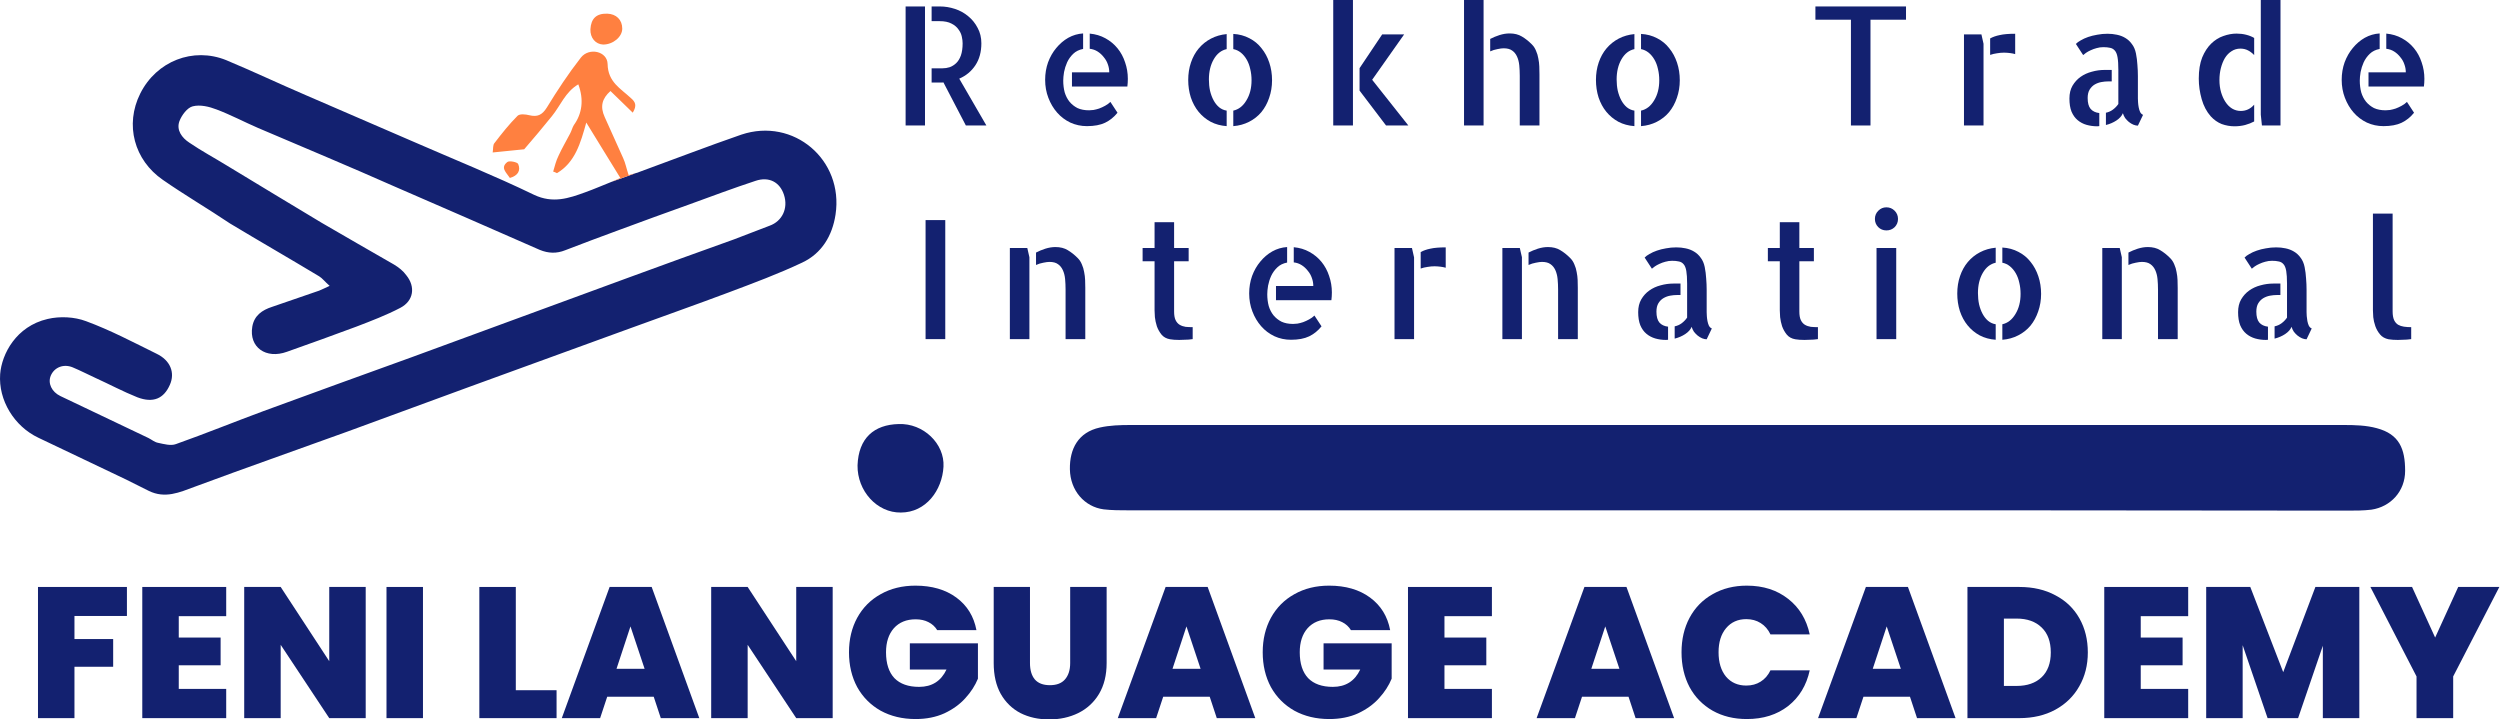
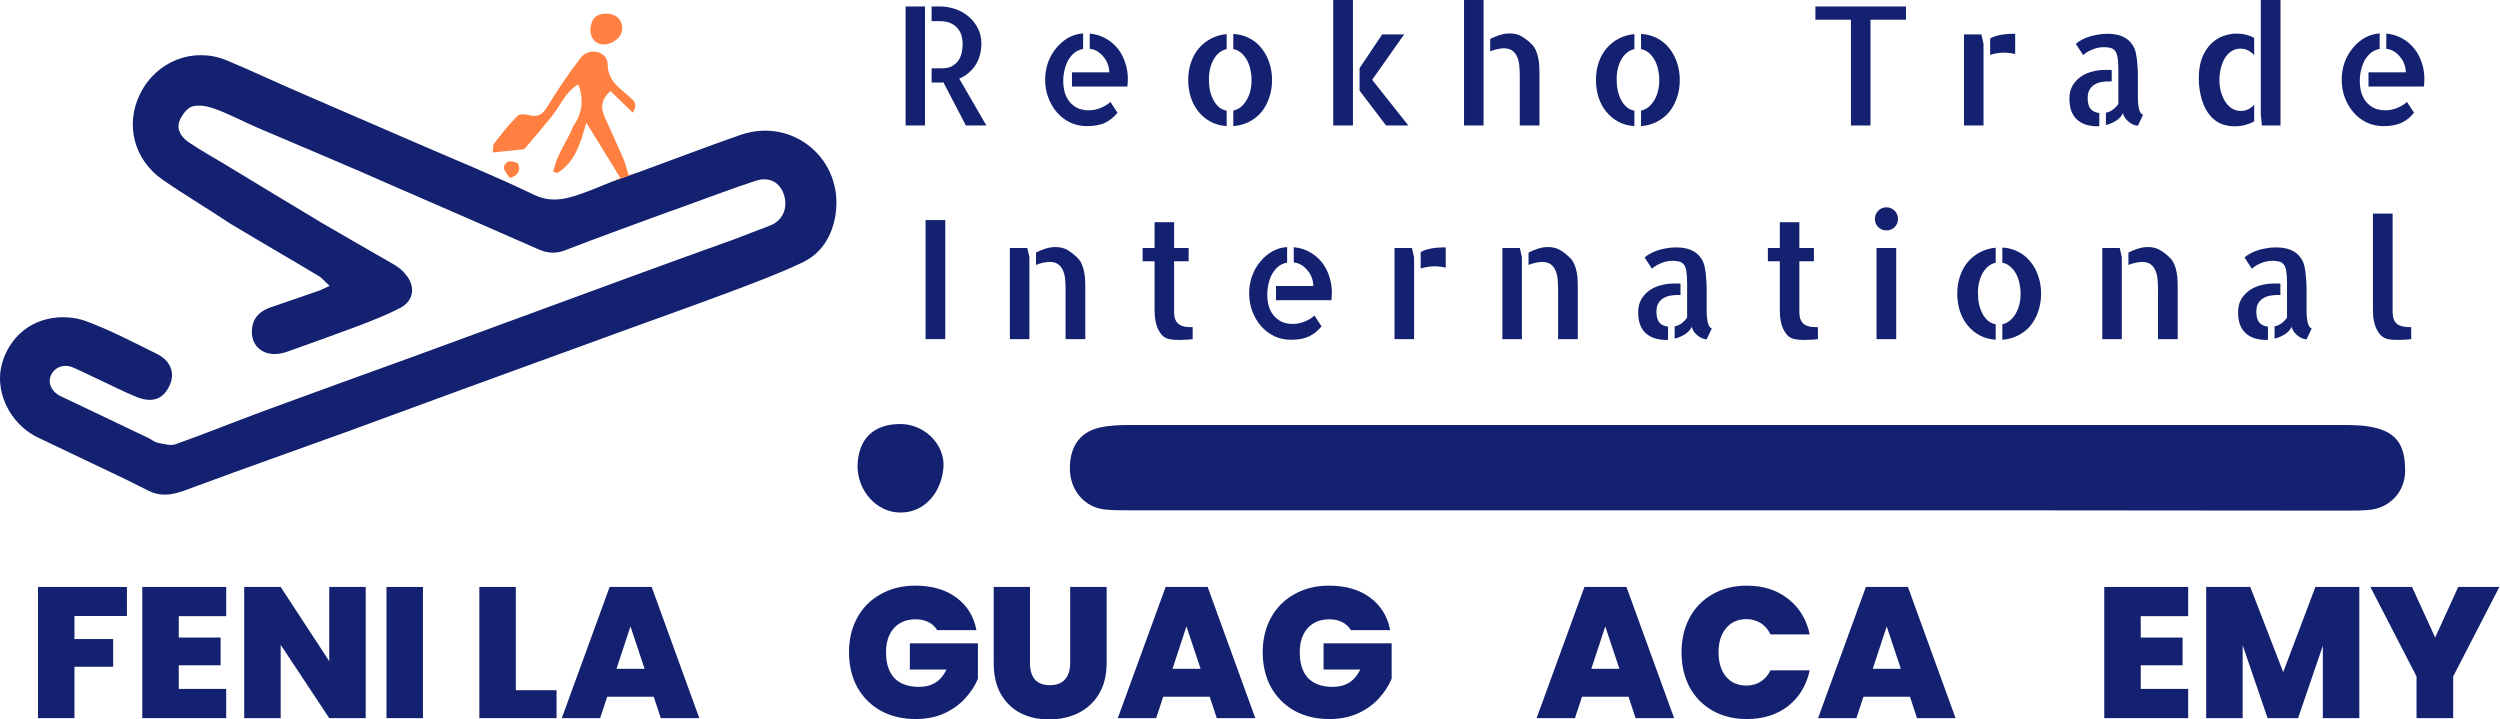
<svg xmlns="http://www.w3.org/2000/svg" width="139" height="40" viewBox="0 0 139 40" fill="none">
  <path d="M46.456 11.929C46.279 13.098 45.695 14.089 44.598 14.602C43.288 15.222 41.907 15.735 40.544 16.248C38.703 16.939 36.845 17.594 35.004 18.266C32.048 19.346 29.109 20.408 26.153 21.488C23.87 22.32 21.586 23.169 19.303 24.001C16.471 25.028 13.639 26.019 10.824 27.064C9.974 27.382 9.178 27.736 8.275 27.294C7.868 27.081 7.443 26.887 7.036 26.674C5.407 25.895 3.761 25.117 2.133 24.338C0.787 23.701 -0.098 22.249 0.009 20.797C0.097 19.682 0.894 18.142 2.646 17.735C3.319 17.576 4.133 17.611 4.788 17.859C6.133 18.355 7.408 19.027 8.7 19.665C9.479 20.036 9.744 20.727 9.443 21.399C9.107 22.16 8.523 22.426 7.638 22.09C6.841 21.771 6.08 21.364 5.301 21.01C4.876 20.815 4.469 20.603 4.044 20.426C3.531 20.213 3.018 20.426 2.823 20.886C2.646 21.311 2.876 21.789 3.354 22.019C4.983 22.798 6.629 23.577 8.257 24.355C8.434 24.444 8.594 24.585 8.788 24.621C9.125 24.692 9.496 24.798 9.78 24.692C11.426 24.108 13.037 23.453 14.665 22.851C17.409 21.842 20.153 20.851 22.896 19.859C26.897 18.39 30.897 16.921 34.898 15.452C36.862 14.726 38.845 14.018 40.81 13.31C41.483 13.062 42.12 12.797 42.792 12.549C43.483 12.301 43.837 11.593 43.589 10.832C43.359 10.124 42.757 9.805 42.014 10.053C40.774 10.46 39.553 10.92 38.332 11.363C37.004 11.841 35.676 12.319 34.349 12.814C33.375 13.168 32.402 13.54 31.428 13.912C30.95 14.106 30.49 14.089 30.012 13.894C27.322 12.708 24.631 11.54 21.94 10.371C19.427 9.256 16.878 8.194 14.347 7.114C13.568 6.778 12.842 6.389 12.045 6.088C11.638 5.929 11.125 5.805 10.718 5.911C10.417 5.982 10.098 6.406 9.974 6.743C9.797 7.238 10.116 7.663 10.523 7.929C11.196 8.389 11.921 8.778 12.612 9.203C14.364 10.265 16.117 11.327 17.887 12.389C19.214 13.168 20.56 13.929 21.905 14.708C22.171 14.868 22.418 15.062 22.595 15.31C23.109 15.947 23.002 16.726 22.259 17.116C21.48 17.523 20.648 17.841 19.816 18.16C18.542 18.638 17.25 19.098 15.957 19.558C14.789 19.983 13.833 19.311 14.028 18.16C14.134 17.541 14.577 17.24 15.125 17.062C15.993 16.762 16.878 16.461 17.745 16.16C17.887 16.107 18.011 16.036 18.329 15.894C18.064 15.664 17.922 15.469 17.745 15.363C16.099 14.372 14.435 13.416 12.789 12.425C11.55 11.593 10.275 10.849 9.054 10C7.461 8.902 6.93 6.937 7.797 5.203C8.7 3.397 10.736 2.601 12.576 3.344C14.063 3.964 15.515 4.654 17.002 5.291C19.002 6.159 21.02 7.026 23.02 7.893C25.25 8.867 27.498 9.77 29.694 10.832C30.738 11.327 31.623 11.026 32.543 10.69C33.039 10.513 33.517 10.301 34.013 10.106L35.34 9.628C35.411 9.61 35.482 9.593 35.553 9.557C37.447 8.867 39.323 8.141 41.217 7.486C44.12 6.513 46.917 8.885 46.456 11.929Z" fill="#132170" />
  <path d="M33.995 10.106C34.154 10.035 34.314 9.964 34.491 9.894C33.853 8.849 33.252 7.893 32.597 6.814C32.278 7.964 31.977 9.026 30.968 9.628C30.897 9.593 30.827 9.557 30.756 9.54C30.844 9.239 30.915 8.938 31.057 8.654C31.251 8.23 31.482 7.84 31.694 7.433C31.782 7.274 31.818 7.097 31.906 6.955C32.367 6.318 32.473 5.539 32.154 4.689C31.428 5.114 31.163 5.875 30.685 6.46C30.189 7.079 29.676 7.681 29.145 8.3C28.614 8.354 28.047 8.407 27.393 8.477C27.428 8.283 27.393 8.053 27.499 7.946C27.906 7.415 28.313 6.902 28.773 6.442C28.897 6.318 29.216 6.353 29.428 6.406C29.871 6.513 30.136 6.406 30.402 5.982C30.986 5.026 31.605 4.088 32.296 3.203C32.756 2.618 33.765 2.849 33.783 3.557C33.8 4.566 34.508 4.92 35.075 5.451C35.323 5.663 35.429 5.858 35.181 6.265C34.739 5.822 34.331 5.451 33.942 5.061C33.464 5.486 33.358 5.929 33.623 6.513C33.96 7.274 34.314 8.035 34.65 8.796C34.774 9.062 34.827 9.363 34.951 9.734C35.075 9.699 35.217 9.663 35.358 9.628L33.995 10.106Z" fill="#FF8040" />
  <path d="M33.765 0.76C34.261 0.777 34.597 1.096 34.597 1.592C34.597 2.052 34.084 2.477 33.535 2.477C33.11 2.459 32.809 2.105 32.827 1.627C32.862 1.025 33.163 0.742 33.765 0.76Z" fill="#FF8040" />
  <path d="M28.349 9.894C28.154 9.593 27.8 9.327 28.207 9.009C28.313 8.92 28.756 9.009 28.809 9.115C28.968 9.486 28.791 9.77 28.349 9.894Z" fill="#FF8040" />
  <path d="M96.605 28.374C85.329 28.374 74.036 28.374 62.761 28.374C62.3 28.374 61.822 28.374 61.362 28.32C60.3 28.179 59.504 27.276 59.486 26.09C59.468 24.957 59.946 24.037 61.15 23.771C61.699 23.647 62.283 23.63 62.867 23.63C73.665 23.63 84.462 23.63 95.26 23.63C106.943 23.63 118.625 23.63 130.308 23.63C130.928 23.63 131.565 23.647 132.149 23.807C133.406 24.143 133.725 24.957 133.725 26.179C133.725 27.311 132.928 28.179 131.848 28.338C131.406 28.391 130.963 28.391 130.521 28.391C119.227 28.374 107.916 28.374 96.605 28.374Z" fill="#132170" />
  <path d="M47.679 25.878C47.732 24.355 48.599 23.612 49.962 23.577C51.343 23.523 52.529 24.674 52.458 25.948C52.387 27.258 51.485 28.497 50.086 28.497C48.759 28.515 47.661 27.294 47.679 25.878Z" fill="#132170" />
  <path d="M138.963 32.635L136.397 37.61V39.928H134.359V37.61L131.794 32.635H134.111L135.394 35.448L136.677 32.635H138.963Z" fill="#132170" />
  <path d="M131.178 32.635V39.928H129.15V35.903L127.774 39.928H126.078L124.692 35.872V39.928H122.664V32.635H125.116L126.947 37.372L128.736 32.635H131.178Z" fill="#132170" />
  <path d="M119.025 34.259V35.448H121.352V36.99H119.025V38.303H121.663V39.928H116.997V32.635H121.663V34.259H119.025Z" fill="#132170" />
-   <path d="M112.276 32.635C113.041 32.635 113.71 32.79 114.283 33.1C114.862 33.403 115.307 33.831 115.617 34.383C115.928 34.934 116.083 35.566 116.083 36.276C116.083 36.979 115.924 37.607 115.607 38.159C115.297 38.71 114.852 39.145 114.272 39.462C113.7 39.772 113.034 39.928 112.276 39.928H109.39V32.635H112.276ZM112.121 38.138C112.714 38.138 113.179 37.976 113.517 37.652C113.855 37.328 114.024 36.869 114.024 36.276C114.024 35.676 113.855 35.214 113.517 34.89C113.179 34.559 112.714 34.393 112.121 34.393H111.417V38.138H112.121Z" fill="#132170" />
  <path d="M106.194 38.738H103.608L103.215 39.928H101.084L103.743 32.635H106.081L108.729 39.928H106.587L106.194 38.738ZM105.687 37.186L104.901 34.828L104.125 37.186H105.687Z" fill="#132170" />
  <path d="M93.493 36.266C93.493 35.548 93.641 34.91 93.938 34.352C94.241 33.786 94.669 33.348 95.221 33.038C95.772 32.721 96.407 32.562 97.124 32.562C98.035 32.562 98.8 32.807 99.421 33.297C100.041 33.779 100.441 34.438 100.621 35.272H98.438C98.307 34.997 98.124 34.786 97.89 34.641C97.662 34.497 97.397 34.424 97.093 34.424C96.624 34.424 96.248 34.593 95.966 34.931C95.69 35.262 95.552 35.707 95.552 36.266C95.552 36.831 95.69 37.283 95.966 37.621C96.248 37.952 96.624 38.117 97.093 38.117C97.397 38.117 97.662 38.045 97.89 37.9C98.124 37.755 98.307 37.545 98.438 37.269H100.621C100.441 38.103 100.041 38.766 99.421 39.255C98.8 39.738 98.035 39.979 97.124 39.979C96.407 39.979 95.772 39.824 95.221 39.514C94.669 39.197 94.241 38.759 93.938 38.2C93.641 37.635 93.493 36.99 93.493 36.266Z" fill="#132170" />
  <path d="M90.546 38.738H87.96L87.567 39.928H85.436L88.094 32.635H90.432L93.08 39.928H90.939L90.546 38.738ZM90.039 37.186L89.253 34.828L88.477 37.186H90.039Z" fill="#132170" />
-   <path d="M80.312 34.259V35.448H82.639V36.99H80.312V38.303H82.95V39.928H78.284V32.635H82.95V34.259H80.312Z" fill="#132170" />
  <path d="M75.111 35.035C74.993 34.841 74.831 34.693 74.624 34.59C74.424 34.486 74.186 34.434 73.91 34.434C73.4 34.434 72.997 34.6 72.7 34.931C72.41 35.262 72.266 35.707 72.266 36.266C72.266 36.893 72.421 37.372 72.731 37.703C73.048 38.028 73.507 38.19 74.107 38.19C74.817 38.19 75.324 37.869 75.628 37.228H73.59V35.769H77.376V37.734C77.217 38.121 76.983 38.483 76.673 38.821C76.369 39.159 75.983 39.438 75.514 39.659C75.045 39.872 74.51 39.979 73.91 39.979C73.18 39.979 72.531 39.824 71.966 39.514C71.407 39.197 70.973 38.759 70.662 38.2C70.359 37.635 70.207 36.99 70.207 36.266C70.207 35.548 70.359 34.91 70.662 34.352C70.973 33.786 71.407 33.348 71.966 33.038C72.524 32.721 73.169 32.562 73.9 32.562C74.817 32.562 75.576 32.783 76.176 33.224C76.776 33.666 77.148 34.269 77.293 35.035H75.111Z" fill="#132170" />
  <path d="M67.26 38.738H64.674L64.281 39.928H62.149L64.808 32.635H67.146L69.794 39.928H67.653L67.26 38.738ZM66.753 37.186L65.967 34.828L65.191 37.186H66.753Z" fill="#132170" />
  <path d="M57.267 32.635V36.865C57.267 37.259 57.357 37.562 57.536 37.776C57.722 37.99 58.002 38.096 58.374 38.096C58.747 38.096 59.026 37.99 59.212 37.776C59.405 37.555 59.502 37.252 59.502 36.865V32.635H61.529V36.865C61.529 37.535 61.388 38.107 61.105 38.583C60.822 39.052 60.436 39.407 59.947 39.648C59.464 39.883 58.926 40 58.333 40C57.74 40 57.209 39.883 56.74 39.648C56.278 39.407 55.912 39.052 55.643 38.583C55.381 38.114 55.25 37.541 55.25 36.865V32.635H57.267Z" fill="#132170" />
  <path d="M52.108 35.035C51.99 34.841 51.828 34.693 51.621 34.59C51.421 34.486 51.183 34.434 50.908 34.434C50.397 34.434 49.994 34.6 49.697 34.931C49.408 35.262 49.263 35.707 49.263 36.266C49.263 36.893 49.418 37.372 49.728 37.703C50.045 38.028 50.504 38.19 51.104 38.19C51.815 38.19 52.321 37.869 52.625 37.228H50.587V35.769H54.373V37.734C54.215 38.121 53.98 38.483 53.67 38.821C53.366 39.159 52.98 39.438 52.511 39.659C52.042 39.872 51.508 39.979 50.908 39.979C50.176 39.979 49.528 39.824 48.963 39.514C48.404 39.197 47.97 38.759 47.659 38.2C47.356 37.635 47.204 36.99 47.204 36.266C47.204 35.548 47.356 34.91 47.659 34.352C47.97 33.786 48.404 33.348 48.963 33.038C49.521 32.721 50.166 32.562 50.897 32.562C51.815 32.562 52.573 32.783 53.173 33.224C53.773 33.666 54.145 34.269 54.29 35.035H52.108Z" fill="#132170" />
-   <path d="M46.297 39.928H44.27L41.57 35.852V39.928H39.542V32.635H41.57L44.27 36.762V32.635H46.297V39.928Z" fill="#132170" />
  <path d="M36.347 38.738H33.761L33.367 39.928H31.236L33.895 32.635H36.233L38.881 39.928H36.74L36.347 38.738ZM35.84 37.186L35.054 34.828L34.278 37.186H35.84Z" fill="#132170" />
  <path d="M28.679 38.376H30.945V39.928H26.651V32.635H28.679V38.376Z" fill="#132170" />
  <path d="M23.517 32.635V39.928H21.489V32.635H23.517Z" fill="#132170" />
  <path d="M20.333 39.928H18.306L15.606 35.852V39.928H13.578V32.635H15.606L18.306 36.762V32.635H20.333V39.928Z" fill="#132170" />
  <path d="M9.939 34.259V35.448H12.266V36.99H9.939V38.303H12.577V39.928H7.911V32.635H12.577V34.259H9.939Z" fill="#132170" />
  <path d="M7.057 32.635V34.248H4.14V35.531H6.292V37.072H4.14V39.928H2.112V32.635H7.057Z" fill="#132170" />
  <path d="M133.03 17.31C133.03 17.514 133.057 17.675 133.111 17.795C133.165 17.909 133.24 17.996 133.335 18.056C133.431 18.11 133.539 18.145 133.659 18.163C133.784 18.181 133.919 18.19 134.063 18.19V18.855C133.985 18.867 133.904 18.876 133.82 18.882C133.754 18.888 133.677 18.891 133.587 18.891C133.497 18.897 133.407 18.9 133.317 18.9C133.228 18.9 133.138 18.897 133.048 18.891C132.958 18.885 132.877 18.876 132.806 18.864C132.602 18.822 132.443 18.732 132.33 18.594C132.216 18.457 132.129 18.304 132.069 18.136C132.009 17.963 131.97 17.795 131.953 17.634C131.941 17.472 131.935 17.346 131.935 17.256V17.149V11.877H133.03V17.31Z" fill="#132170" />
  <path d="M125.452 17.328C125.452 17.598 125.506 17.798 125.614 17.93C125.728 18.062 125.889 18.139 126.099 18.163V18.891C126.075 18.897 126.036 18.9 125.982 18.9C125.778 18.9 125.581 18.873 125.389 18.819C125.204 18.765 125.039 18.678 124.895 18.558C124.752 18.439 124.638 18.28 124.554 18.082C124.476 17.885 124.438 17.642 124.438 17.355C124.438 17.08 124.494 16.843 124.608 16.646C124.728 16.442 124.878 16.278 125.057 16.152C125.243 16.02 125.452 15.924 125.686 15.864C125.919 15.799 126.156 15.766 126.395 15.766H126.79V16.403H126.593C126.473 16.403 126.347 16.415 126.216 16.439C126.084 16.463 125.961 16.508 125.847 16.574C125.734 16.64 125.638 16.735 125.56 16.861C125.488 16.981 125.452 17.137 125.452 17.328ZM128.245 17.355C128.245 17.403 128.248 17.475 128.254 17.571C128.26 17.66 128.272 17.753 128.29 17.849C128.308 17.945 128.335 18.032 128.371 18.11C128.413 18.187 128.466 18.238 128.532 18.262L128.245 18.864C128.167 18.864 128.083 18.846 127.994 18.81C127.91 18.774 127.826 18.723 127.742 18.657C127.664 18.591 127.595 18.52 127.536 18.442C127.482 18.358 127.44 18.268 127.41 18.172C127.35 18.322 127.23 18.457 127.051 18.576C126.877 18.69 126.682 18.774 126.467 18.828V18.145C126.611 18.116 126.739 18.059 126.853 17.975C126.973 17.885 127.075 17.78 127.158 17.66V15.766C127.158 15.472 127.143 15.239 127.114 15.065C127.084 14.892 127.033 14.766 126.961 14.688C126.889 14.604 126.799 14.553 126.691 14.536C126.59 14.511 126.467 14.5 126.323 14.5C126.192 14.5 126.066 14.518 125.946 14.553C125.832 14.583 125.725 14.622 125.623 14.67C125.527 14.712 125.44 14.76 125.362 14.814C125.291 14.868 125.237 14.91 125.201 14.94L124.797 14.32C124.857 14.254 124.946 14.188 125.066 14.122C125.186 14.051 125.324 13.988 125.479 13.934C125.635 13.88 125.802 13.838 125.982 13.808C126.168 13.772 126.359 13.754 126.557 13.754C126.736 13.754 126.91 13.772 127.078 13.808C127.251 13.844 127.407 13.904 127.545 13.988C127.688 14.072 127.811 14.185 127.913 14.329C128.02 14.467 128.095 14.64 128.137 14.85C128.179 15.059 128.206 15.272 128.218 15.487C128.236 15.697 128.245 15.906 128.245 16.116V17.283V17.355Z" fill="#132170" />
  <path d="M117.857 13.79L117.973 14.302V18.855H116.887V13.79H117.857ZM120.658 14.347C120.76 14.449 120.838 14.568 120.892 14.706C120.952 14.838 120.994 14.979 121.017 15.128C121.047 15.272 121.065 15.418 121.071 15.568C121.077 15.718 121.08 15.864 121.08 16.008V18.675V18.855H119.985V16.098C119.985 15.894 119.976 15.7 119.958 15.514C119.94 15.329 119.898 15.164 119.832 15.02C119.766 14.877 119.676 14.766 119.563 14.688C119.449 14.604 119.29 14.562 119.087 14.562C119.003 14.562 118.889 14.577 118.746 14.607C118.608 14.631 118.473 14.673 118.341 14.733V14.042C118.503 13.958 118.677 13.886 118.862 13.826C119.054 13.766 119.239 13.736 119.419 13.736C119.688 13.736 119.916 13.793 120.102 13.907C120.287 14.015 120.473 14.161 120.658 14.347Z" fill="#132170" />
  <path d="M111.33 13.763C111.659 13.781 111.958 13.862 112.228 14.006C112.497 14.143 112.721 14.329 112.901 14.562C113.087 14.79 113.23 15.056 113.332 15.362C113.434 15.667 113.485 15.993 113.485 16.34C113.485 16.688 113.431 17.014 113.323 17.319C113.221 17.619 113.078 17.882 112.892 18.11C112.707 18.331 112.479 18.511 112.21 18.648C111.94 18.786 111.647 18.867 111.33 18.891V18.029C111.629 17.963 111.871 17.774 112.057 17.463C112.249 17.152 112.344 16.777 112.344 16.34C112.344 16.119 112.32 15.912 112.273 15.721C112.231 15.523 112.165 15.347 112.075 15.191C111.985 15.035 111.877 14.907 111.752 14.805C111.626 14.703 111.485 14.637 111.33 14.607V13.763ZM108.824 16.323C108.824 15.975 108.875 15.652 108.977 15.353C109.079 15.053 109.222 14.793 109.408 14.571C109.599 14.344 109.827 14.161 110.09 14.024C110.354 13.886 110.644 13.802 110.961 13.772V14.607C110.662 14.673 110.423 14.862 110.243 15.173C110.063 15.484 109.974 15.858 109.974 16.296C109.974 16.517 109.995 16.727 110.037 16.924C110.084 17.122 110.15 17.298 110.234 17.454C110.318 17.61 110.42 17.738 110.539 17.84C110.665 17.942 110.806 18.005 110.961 18.029V18.891C110.632 18.867 110.336 18.786 110.072 18.648C109.809 18.505 109.585 18.319 109.399 18.091C109.213 17.864 109.07 17.598 108.968 17.292C108.872 16.987 108.824 16.664 108.824 16.323Z" fill="#132170" />
  <path d="M105.43 18.855H104.335V13.79H105.43V18.855ZM105.529 12.174C105.529 12.353 105.466 12.506 105.341 12.632C105.215 12.752 105.062 12.811 104.883 12.811C104.703 12.811 104.55 12.748 104.425 12.623C104.305 12.497 104.245 12.347 104.245 12.174C104.245 11.994 104.308 11.841 104.434 11.716C104.559 11.59 104.709 11.527 104.883 11.527C105.062 11.527 105.215 11.59 105.341 11.716C105.466 11.841 105.529 11.994 105.529 12.174Z" fill="#132170" />
  <path d="M100.044 17.319C100.044 17.523 100.071 17.681 100.125 17.795C100.179 17.909 100.254 17.996 100.349 18.056C100.451 18.116 100.562 18.154 100.682 18.172C100.807 18.184 100.939 18.19 101.077 18.19V18.855C100.999 18.867 100.921 18.876 100.843 18.882C100.777 18.888 100.697 18.891 100.601 18.891C100.511 18.897 100.421 18.9 100.331 18.9C100.242 18.9 100.149 18.897 100.053 18.891C99.963 18.885 99.885 18.876 99.82 18.864C99.616 18.828 99.457 18.741 99.344 18.603C99.23 18.46 99.143 18.304 99.083 18.136C99.029 17.963 98.993 17.795 98.975 17.634C98.963 17.472 98.957 17.346 98.957 17.256V14.527H98.293V13.79H98.957V12.353H100.044V13.79H100.852V14.527H100.044V17.319Z" fill="#132170" />
  <path d="M92.098 17.328C92.098 17.598 92.152 17.798 92.259 17.93C92.373 18.062 92.535 18.139 92.744 18.163V18.891C92.72 18.897 92.681 18.9 92.628 18.9C92.424 18.9 92.226 18.873 92.035 18.819C91.849 18.765 91.685 18.678 91.541 18.558C91.397 18.439 91.284 18.28 91.2 18.082C91.122 17.885 91.083 17.642 91.083 17.355C91.083 17.08 91.14 16.843 91.254 16.646C91.373 16.442 91.523 16.278 91.703 16.152C91.888 16.02 92.098 15.924 92.331 15.864C92.565 15.799 92.801 15.766 93.041 15.766H93.436V16.403H93.238C93.118 16.403 92.993 16.415 92.861 16.439C92.729 16.463 92.607 16.508 92.493 16.574C92.379 16.64 92.283 16.735 92.206 16.861C92.134 16.981 92.098 17.137 92.098 17.328ZM94.891 17.355C94.891 17.403 94.894 17.475 94.9 17.571C94.906 17.66 94.917 17.753 94.935 17.849C94.953 17.945 94.98 18.032 95.016 18.11C95.058 18.187 95.112 18.238 95.178 18.262L94.891 18.864C94.813 18.864 94.729 18.846 94.639 18.81C94.555 18.774 94.471 18.723 94.388 18.657C94.31 18.591 94.241 18.52 94.181 18.442C94.127 18.358 94.085 18.268 94.055 18.172C93.996 18.322 93.876 18.457 93.696 18.576C93.522 18.69 93.328 18.774 93.112 18.828V18.145C93.256 18.116 93.385 18.059 93.499 17.975C93.618 17.885 93.72 17.78 93.804 17.66V15.766C93.804 15.472 93.789 15.239 93.759 15.065C93.729 14.892 93.678 14.766 93.606 14.688C93.534 14.604 93.445 14.553 93.337 14.536C93.235 14.511 93.112 14.5 92.969 14.5C92.837 14.5 92.711 14.518 92.592 14.553C92.478 14.583 92.37 14.622 92.268 14.67C92.173 14.712 92.086 14.76 92.008 14.814C91.936 14.868 91.882 14.91 91.846 14.94L91.442 14.32C91.502 14.254 91.592 14.188 91.712 14.122C91.831 14.051 91.969 13.988 92.125 13.934C92.28 13.88 92.448 13.838 92.628 13.808C92.813 13.772 93.005 13.754 93.202 13.754C93.382 13.754 93.555 13.772 93.723 13.808C93.897 13.844 94.052 13.904 94.19 13.988C94.334 14.072 94.457 14.185 94.558 14.329C94.666 14.467 94.741 14.64 94.783 14.85C94.825 15.059 94.852 15.272 94.864 15.487C94.882 15.697 94.891 15.906 94.891 16.116V17.283V17.355Z" fill="#132170" />
  <path d="M84.502 13.79L84.619 14.302V18.855H83.532V13.79H84.502ZM87.304 14.347C87.406 14.449 87.483 14.568 87.537 14.706C87.597 14.838 87.639 14.979 87.663 15.128C87.693 15.272 87.711 15.418 87.717 15.568C87.723 15.718 87.726 15.864 87.726 16.008V18.675V18.855H86.63V16.098C86.63 15.894 86.621 15.7 86.603 15.514C86.585 15.329 86.543 15.164 86.478 15.02C86.412 14.877 86.322 14.766 86.208 14.688C86.094 14.604 85.936 14.562 85.732 14.562C85.648 14.562 85.535 14.577 85.391 14.607C85.253 14.631 85.119 14.673 84.987 14.733V14.042C85.149 13.958 85.322 13.886 85.508 13.826C85.699 13.766 85.885 13.736 86.065 13.736C86.334 13.736 86.561 13.793 86.747 13.907C86.933 14.015 87.118 14.161 87.304 14.347Z" fill="#132170" />
  <path d="M78.505 13.79L78.622 14.311V17.059V17.077V18.855H77.535V13.79H78.505ZM78.99 14.015C79.14 13.931 79.319 13.868 79.529 13.826C79.738 13.778 80.023 13.754 80.382 13.754V14.886C80.214 14.838 80.011 14.811 79.771 14.805C79.639 14.805 79.505 14.817 79.367 14.841C79.235 14.859 79.11 14.889 78.99 14.931V14.015Z" fill="#132170" />
  <path d="M71.933 13.745C72.256 13.775 72.546 13.862 72.804 14.006C73.067 14.149 73.291 14.335 73.477 14.562C73.663 14.79 73.803 15.05 73.899 15.344C74.001 15.637 74.052 15.942 74.052 16.26C74.052 16.403 74.043 16.547 74.025 16.691H70.945V15.9H73.019C73.019 15.745 72.992 15.595 72.938 15.451C72.89 15.308 72.816 15.176 72.714 15.056C72.618 14.931 72.504 14.826 72.373 14.742C72.241 14.658 72.094 14.607 71.933 14.589V13.745ZM71.897 18.011C71.963 18.011 72.043 18.005 72.139 17.993C72.241 17.975 72.346 17.948 72.453 17.912C72.567 17.87 72.678 17.819 72.786 17.759C72.899 17.699 72.998 17.628 73.082 17.544L73.477 18.145C73.279 18.391 73.049 18.576 72.786 18.702C72.522 18.828 72.187 18.891 71.78 18.891C71.451 18.891 71.142 18.825 70.855 18.693C70.568 18.555 70.322 18.37 70.119 18.136C69.915 17.903 69.753 17.631 69.634 17.319C69.514 17.008 69.454 16.673 69.454 16.314C69.454 15.972 69.508 15.649 69.616 15.344C69.73 15.038 69.882 14.772 70.074 14.544C70.265 14.311 70.487 14.122 70.738 13.979C70.996 13.835 71.271 13.754 71.564 13.736V14.598C71.343 14.64 71.16 14.73 71.017 14.868C70.873 15.005 70.759 15.164 70.675 15.344C70.597 15.517 70.541 15.697 70.505 15.883C70.475 16.068 70.46 16.227 70.46 16.358C70.46 16.592 70.487 16.81 70.541 17.014C70.6 17.212 70.69 17.385 70.81 17.535C70.93 17.678 71.076 17.795 71.25 17.885C71.43 17.969 71.645 18.011 71.897 18.011Z" fill="#132170" />
  <path d="M65.28 17.319C65.28 17.523 65.307 17.681 65.361 17.795C65.415 17.909 65.49 17.996 65.586 18.056C65.688 18.116 65.798 18.154 65.918 18.172C66.044 18.184 66.175 18.19 66.313 18.19V18.855C66.235 18.867 66.157 18.876 66.08 18.882C66.014 18.888 65.933 18.891 65.837 18.891C65.747 18.897 65.657 18.9 65.568 18.9C65.478 18.9 65.385 18.897 65.289 18.891C65.2 18.885 65.122 18.876 65.056 18.864C64.852 18.828 64.694 18.741 64.58 18.603C64.466 18.46 64.379 18.304 64.32 18.136C64.266 17.963 64.23 17.795 64.212 17.634C64.2 17.472 64.194 17.346 64.194 17.256V14.527H63.529V13.79H64.194V12.353H65.28V13.79H66.089V14.527H65.28V17.319Z" fill="#132170" />
  <path d="M57.118 13.79L57.235 14.302V18.855H56.148V13.79H57.118ZM59.92 14.347C60.022 14.449 60.1 14.568 60.154 14.706C60.213 14.838 60.255 14.979 60.279 15.128C60.309 15.272 60.327 15.418 60.333 15.568C60.339 15.718 60.342 15.864 60.342 16.008V18.675V18.855H59.246V16.098C59.246 15.894 59.237 15.7 59.22 15.514C59.202 15.329 59.16 15.164 59.094 15.02C59.028 14.877 58.938 14.766 58.824 14.688C58.711 14.604 58.552 14.562 58.349 14.562C58.265 14.562 58.151 14.577 58.007 14.607C57.87 14.631 57.735 14.673 57.603 14.733V14.042C57.765 13.958 57.938 13.886 58.124 13.826C58.316 13.766 58.501 13.736 58.681 13.736C58.95 13.736 59.178 13.793 59.363 13.907C59.549 14.015 59.734 14.161 59.92 14.347Z" fill="#132170" />
  <path d="M52.557 18.855H51.462V12.237H52.557V18.855Z" fill="#132170" />
  <path d="M132.677 1.868C133 1.898 133.29 1.985 133.548 2.128C133.811 2.272 134.036 2.458 134.221 2.685C134.407 2.912 134.548 3.173 134.643 3.466C134.745 3.76 134.796 4.065 134.796 4.382C134.796 4.526 134.787 4.67 134.769 4.813H131.689V4.023H133.763C133.763 3.867 133.736 3.718 133.682 3.574C133.635 3.43 133.56 3.299 133.458 3.179C133.362 3.053 133.248 2.948 133.117 2.865C132.985 2.781 132.838 2.73 132.677 2.712V1.868ZM132.641 6.133C132.707 6.133 132.787 6.127 132.883 6.115C132.985 6.097 133.09 6.07 133.198 6.035C133.311 5.993 133.422 5.942 133.53 5.882C133.644 5.822 133.742 5.75 133.826 5.666L134.221 6.268C134.024 6.513 133.793 6.699 133.53 6.825C133.266 6.95 132.931 7.013 132.524 7.013C132.195 7.013 131.886 6.947 131.599 6.816C131.312 6.678 131.066 6.492 130.863 6.259C130.659 6.026 130.498 5.753 130.378 5.442C130.258 5.131 130.198 4.795 130.198 4.436C130.198 4.095 130.252 3.772 130.36 3.466C130.474 3.161 130.626 2.895 130.818 2.667C131.009 2.434 131.231 2.245 131.482 2.101C131.74 1.958 132.015 1.877 132.309 1.859V2.721C132.087 2.763 131.904 2.853 131.761 2.99C131.617 3.128 131.503 3.287 131.42 3.466C131.342 3.64 131.285 3.819 131.249 4.005C131.219 4.191 131.204 4.349 131.204 4.481C131.204 4.714 131.231 4.933 131.285 5.137C131.345 5.334 131.434 5.508 131.554 5.657C131.674 5.801 131.821 5.918 131.994 6.008C132.174 6.091 132.389 6.133 132.641 6.133Z" fill="#132170" />
  <path d="M126.796 0V6.977H125.763L125.7 6.376V0H126.796ZM122.252 4.373C122.252 3.906 122.315 3.514 122.441 3.197C122.572 2.88 122.74 2.622 122.943 2.425C123.147 2.227 123.371 2.086 123.617 2.003C123.868 1.913 124.114 1.868 124.353 1.868C124.539 1.868 124.715 1.889 124.883 1.931C125.051 1.973 125.2 2.032 125.332 2.11V3.062C125.23 2.954 125.117 2.868 124.991 2.802C124.865 2.736 124.724 2.703 124.569 2.703C124.383 2.703 124.219 2.751 124.075 2.847C123.931 2.936 123.808 3.062 123.707 3.224C123.611 3.385 123.536 3.571 123.482 3.781C123.428 3.99 123.401 4.215 123.401 4.454C123.401 4.694 123.431 4.918 123.491 5.128C123.551 5.331 123.632 5.511 123.734 5.666C123.835 5.822 123.958 5.945 124.102 6.035C124.251 6.124 124.413 6.169 124.587 6.169C124.88 6.169 125.129 6.052 125.332 5.819V6.753C125.188 6.831 125.021 6.897 124.829 6.95C124.644 6.998 124.446 7.022 124.237 7.022C123.997 7.022 123.761 6.98 123.527 6.897C123.3 6.807 123.096 6.663 122.916 6.466C122.689 6.208 122.521 5.891 122.414 5.514C122.306 5.131 122.252 4.75 122.252 4.373Z" fill="#132170" />
  <path d="M116.074 5.451C116.074 5.72 116.128 5.921 116.236 6.052C116.35 6.184 116.511 6.262 116.721 6.286V7.013C116.697 7.019 116.658 7.022 116.604 7.022C116.401 7.022 116.203 6.995 116.011 6.941C115.826 6.888 115.661 6.801 115.518 6.681C115.374 6.561 115.26 6.403 115.176 6.205C115.098 6.008 115.06 5.765 115.06 5.478C115.06 5.202 115.116 4.966 115.23 4.768C115.35 4.565 115.5 4.4 115.679 4.274C115.865 4.143 116.074 4.047 116.308 3.987C116.541 3.921 116.778 3.888 117.017 3.888H117.412V4.526H117.215C117.095 4.526 116.969 4.538 116.838 4.562C116.706 4.586 116.583 4.631 116.469 4.696C116.356 4.762 116.26 4.858 116.182 4.984C116.11 5.104 116.074 5.259 116.074 5.451ZM118.867 5.478C118.867 5.526 118.87 5.597 118.876 5.693C118.882 5.783 118.894 5.876 118.912 5.972C118.93 6.067 118.957 6.154 118.993 6.232C119.035 6.31 119.089 6.361 119.154 6.385L118.867 6.986C118.789 6.986 118.705 6.968 118.616 6.932C118.532 6.897 118.448 6.846 118.364 6.78C118.286 6.714 118.218 6.642 118.158 6.564C118.104 6.481 118.062 6.391 118.032 6.295C117.972 6.445 117.852 6.579 117.673 6.699C117.499 6.813 117.305 6.897 117.089 6.95V6.268C117.233 6.238 117.361 6.181 117.475 6.097C117.595 6.008 117.697 5.903 117.78 5.783V3.888C117.78 3.595 117.766 3.361 117.736 3.188C117.706 3.014 117.655 2.889 117.583 2.811C117.511 2.727 117.421 2.676 117.314 2.658C117.212 2.634 117.089 2.622 116.945 2.622C116.814 2.622 116.688 2.64 116.568 2.676C116.454 2.706 116.347 2.745 116.245 2.793C116.149 2.835 116.062 2.883 115.985 2.936C115.913 2.99 115.859 3.032 115.823 3.062L115.419 2.443C115.479 2.377 115.568 2.311 115.688 2.245C115.808 2.173 115.946 2.11 116.101 2.056C116.257 2.003 116.425 1.961 116.604 1.931C116.79 1.895 116.981 1.877 117.179 1.877C117.358 1.877 117.532 1.895 117.7 1.931C117.873 1.967 118.029 2.026 118.167 2.11C118.31 2.194 118.433 2.308 118.535 2.452C118.643 2.589 118.717 2.763 118.759 2.972C118.801 3.182 118.828 3.394 118.84 3.61C118.858 3.819 118.867 4.029 118.867 4.239V5.406V5.478Z" fill="#132170" />
  <path d="M110.167 1.913L110.284 2.434V5.181V5.199V6.977H109.197V1.913H110.167ZM110.652 2.137C110.802 2.053 110.981 1.991 111.191 1.949C111.4 1.901 111.685 1.877 112.044 1.877V3.008C111.876 2.96 111.673 2.933 111.433 2.927C111.302 2.927 111.167 2.939 111.029 2.963C110.897 2.981 110.772 3.011 110.652 3.053V2.137Z" fill="#132170" />
  <path d="M105.974 0.359V1.096H103.999V6.977H102.912V1.096H100.937V0.359H105.974Z" fill="#132170" />
  <path d="M91.241 1.886C91.57 1.904 91.869 1.985 92.139 2.128C92.408 2.266 92.633 2.452 92.812 2.685C92.998 2.912 93.141 3.179 93.243 3.484C93.345 3.79 93.396 4.116 93.396 4.463C93.396 4.81 93.342 5.136 93.234 5.442C93.132 5.741 92.989 6.005 92.803 6.232C92.618 6.454 92.39 6.633 92.121 6.771C91.851 6.909 91.558 6.989 91.241 7.013V6.151C91.54 6.085 91.782 5.897 91.968 5.585C92.16 5.274 92.255 4.9 92.255 4.463C92.255 4.242 92.231 4.035 92.184 3.843C92.142 3.646 92.076 3.469 91.986 3.314C91.896 3.158 91.788 3.029 91.663 2.927C91.537 2.826 91.396 2.76 91.241 2.73V1.886ZM88.735 4.445C88.735 4.098 88.786 3.775 88.888 3.475C88.99 3.176 89.133 2.915 89.319 2.694C89.511 2.466 89.738 2.284 90.001 2.146C90.265 2.009 90.555 1.925 90.873 1.895V2.73C90.573 2.796 90.334 2.984 90.154 3.296C89.975 3.607 89.885 3.981 89.885 4.418C89.885 4.64 89.906 4.849 89.948 5.047C89.996 5.244 90.061 5.421 90.145 5.577C90.229 5.732 90.331 5.861 90.451 5.963C90.576 6.064 90.717 6.127 90.873 6.151V7.013C90.543 6.989 90.247 6.909 89.984 6.771C89.72 6.627 89.496 6.442 89.31 6.214C89.124 5.987 88.981 5.72 88.879 5.415C88.783 5.11 88.735 4.786 88.735 4.445Z" fill="#132170" />
  <path d="M81.4 0H82.487V6.977H81.4V0ZM85.172 2.469C85.274 2.571 85.352 2.691 85.405 2.829C85.465 2.96 85.507 3.101 85.531 3.251C85.561 3.394 85.579 3.541 85.585 3.691C85.591 3.84 85.594 3.987 85.594 4.131V6.798V6.977H84.499V4.221C84.499 4.017 84.49 3.822 84.472 3.637C84.454 3.451 84.412 3.287 84.346 3.143C84.28 2.999 84.19 2.889 84.076 2.811C83.963 2.727 83.804 2.685 83.6 2.685C83.517 2.685 83.403 2.7 83.259 2.73C83.121 2.754 82.987 2.796 82.855 2.856V2.164C83.017 2.08 83.19 2.009 83.376 1.949C83.567 1.889 83.753 1.859 83.933 1.859C84.202 1.859 84.43 1.916 84.615 2.029C84.801 2.137 84.986 2.284 85.172 2.469Z" fill="#132170" />
  <path d="M76.292 4.436L78.304 6.977H77.064L75.592 5.038V3.79L76.849 1.913H78.07L76.292 4.436ZM74.128 6.977V0H75.224V6.977H74.128Z" fill="#132170" />
  <path d="M68.571 1.886C68.9 1.904 69.199 1.985 69.469 2.128C69.738 2.266 69.963 2.452 70.142 2.685C70.328 2.912 70.472 3.179 70.573 3.484C70.675 3.79 70.726 4.116 70.726 4.463C70.726 4.81 70.672 5.136 70.564 5.442C70.463 5.741 70.319 6.005 70.133 6.232C69.948 6.454 69.72 6.633 69.451 6.771C69.181 6.909 68.888 6.989 68.571 7.013V6.151C68.87 6.085 69.113 5.897 69.298 5.585C69.49 5.274 69.586 4.9 69.586 4.463C69.586 4.242 69.562 4.035 69.514 3.843C69.472 3.646 69.406 3.469 69.316 3.314C69.226 3.158 69.119 3.029 68.993 2.927C68.867 2.826 68.727 2.76 68.571 2.73V1.886ZM66.065 4.445C66.065 4.098 66.116 3.775 66.218 3.475C66.32 3.176 66.463 2.915 66.649 2.694C66.841 2.466 67.068 2.284 67.332 2.146C67.595 2.009 67.885 1.925 68.203 1.895V2.73C67.903 2.796 67.664 2.984 67.484 3.296C67.305 3.607 67.215 3.981 67.215 4.418C67.215 4.64 67.236 4.849 67.278 5.047C67.326 5.244 67.391 5.421 67.475 5.577C67.559 5.732 67.661 5.861 67.781 5.963C67.906 6.064 68.047 6.127 68.203 6.151V7.013C67.873 6.989 67.577 6.909 67.314 6.771C67.05 6.627 66.826 6.442 66.64 6.214C66.455 5.987 66.311 5.72 66.209 5.415C66.113 5.11 66.065 4.786 66.065 4.445Z" fill="#132170" />
  <path d="M60.589 1.868C60.912 1.898 61.202 1.985 61.46 2.128C61.723 2.272 61.948 2.458 62.133 2.685C62.319 2.912 62.46 3.173 62.555 3.466C62.657 3.76 62.708 4.065 62.708 4.382C62.708 4.526 62.699 4.67 62.681 4.813H59.601V4.023H61.675C61.675 3.867 61.648 3.718 61.595 3.574C61.547 3.43 61.472 3.299 61.37 3.179C61.274 3.053 61.16 2.948 61.029 2.865C60.897 2.781 60.75 2.73 60.589 2.712V1.868ZM60.553 6.133C60.619 6.133 60.7 6.127 60.795 6.115C60.897 6.097 61.002 6.07 61.11 6.035C61.223 5.993 61.334 5.942 61.442 5.882C61.556 5.822 61.654 5.75 61.738 5.666L62.133 6.268C61.936 6.513 61.705 6.699 61.442 6.825C61.178 6.95 60.843 7.013 60.436 7.013C60.107 7.013 59.799 6.947 59.511 6.816C59.224 6.678 58.978 6.492 58.775 6.259C58.571 6.026 58.41 5.753 58.29 5.442C58.17 5.131 58.11 4.795 58.11 4.436C58.11 4.095 58.164 3.772 58.272 3.466C58.386 3.161 58.538 2.895 58.73 2.667C58.922 2.434 59.143 2.245 59.395 2.101C59.652 1.958 59.927 1.877 60.221 1.859V2.721C59.999 2.763 59.816 2.853 59.673 2.99C59.529 3.128 59.415 3.287 59.332 3.466C59.254 3.64 59.197 3.819 59.161 4.005C59.131 4.191 59.116 4.349 59.116 4.481C59.116 4.714 59.143 4.933 59.197 5.137C59.257 5.334 59.347 5.508 59.466 5.657C59.586 5.801 59.733 5.918 59.906 6.008C60.086 6.091 60.301 6.133 60.553 6.133Z" fill="#132170" />
  <path d="M50.352 0.359H51.43V6.977H50.352V0.359ZM54.843 6.977H53.702L52.454 4.58C52.436 4.58 52.415 4.583 52.391 4.589C52.373 4.589 52.343 4.589 52.301 4.589C52.259 4.589 52.196 4.589 52.113 4.589C52.035 4.589 51.93 4.589 51.798 4.589V3.798H52.409C52.541 3.798 52.672 3.778 52.804 3.736C52.936 3.688 53.056 3.613 53.163 3.511C53.271 3.409 53.358 3.269 53.424 3.089C53.489 2.904 53.522 2.676 53.522 2.407C53.522 2.299 53.508 2.176 53.477 2.038C53.448 1.895 53.385 1.76 53.289 1.634C53.199 1.503 53.071 1.395 52.903 1.311C52.735 1.221 52.514 1.176 52.238 1.176H51.798V0.359H52.256C52.538 0.359 52.816 0.404 53.091 0.494C53.367 0.584 53.612 0.718 53.828 0.898C54.049 1.078 54.226 1.296 54.358 1.554C54.495 1.805 54.564 2.089 54.564 2.407C54.564 2.886 54.453 3.293 54.232 3.628C54.01 3.963 53.711 4.212 53.334 4.373L54.843 6.977Z" fill="#132170" />
</svg>